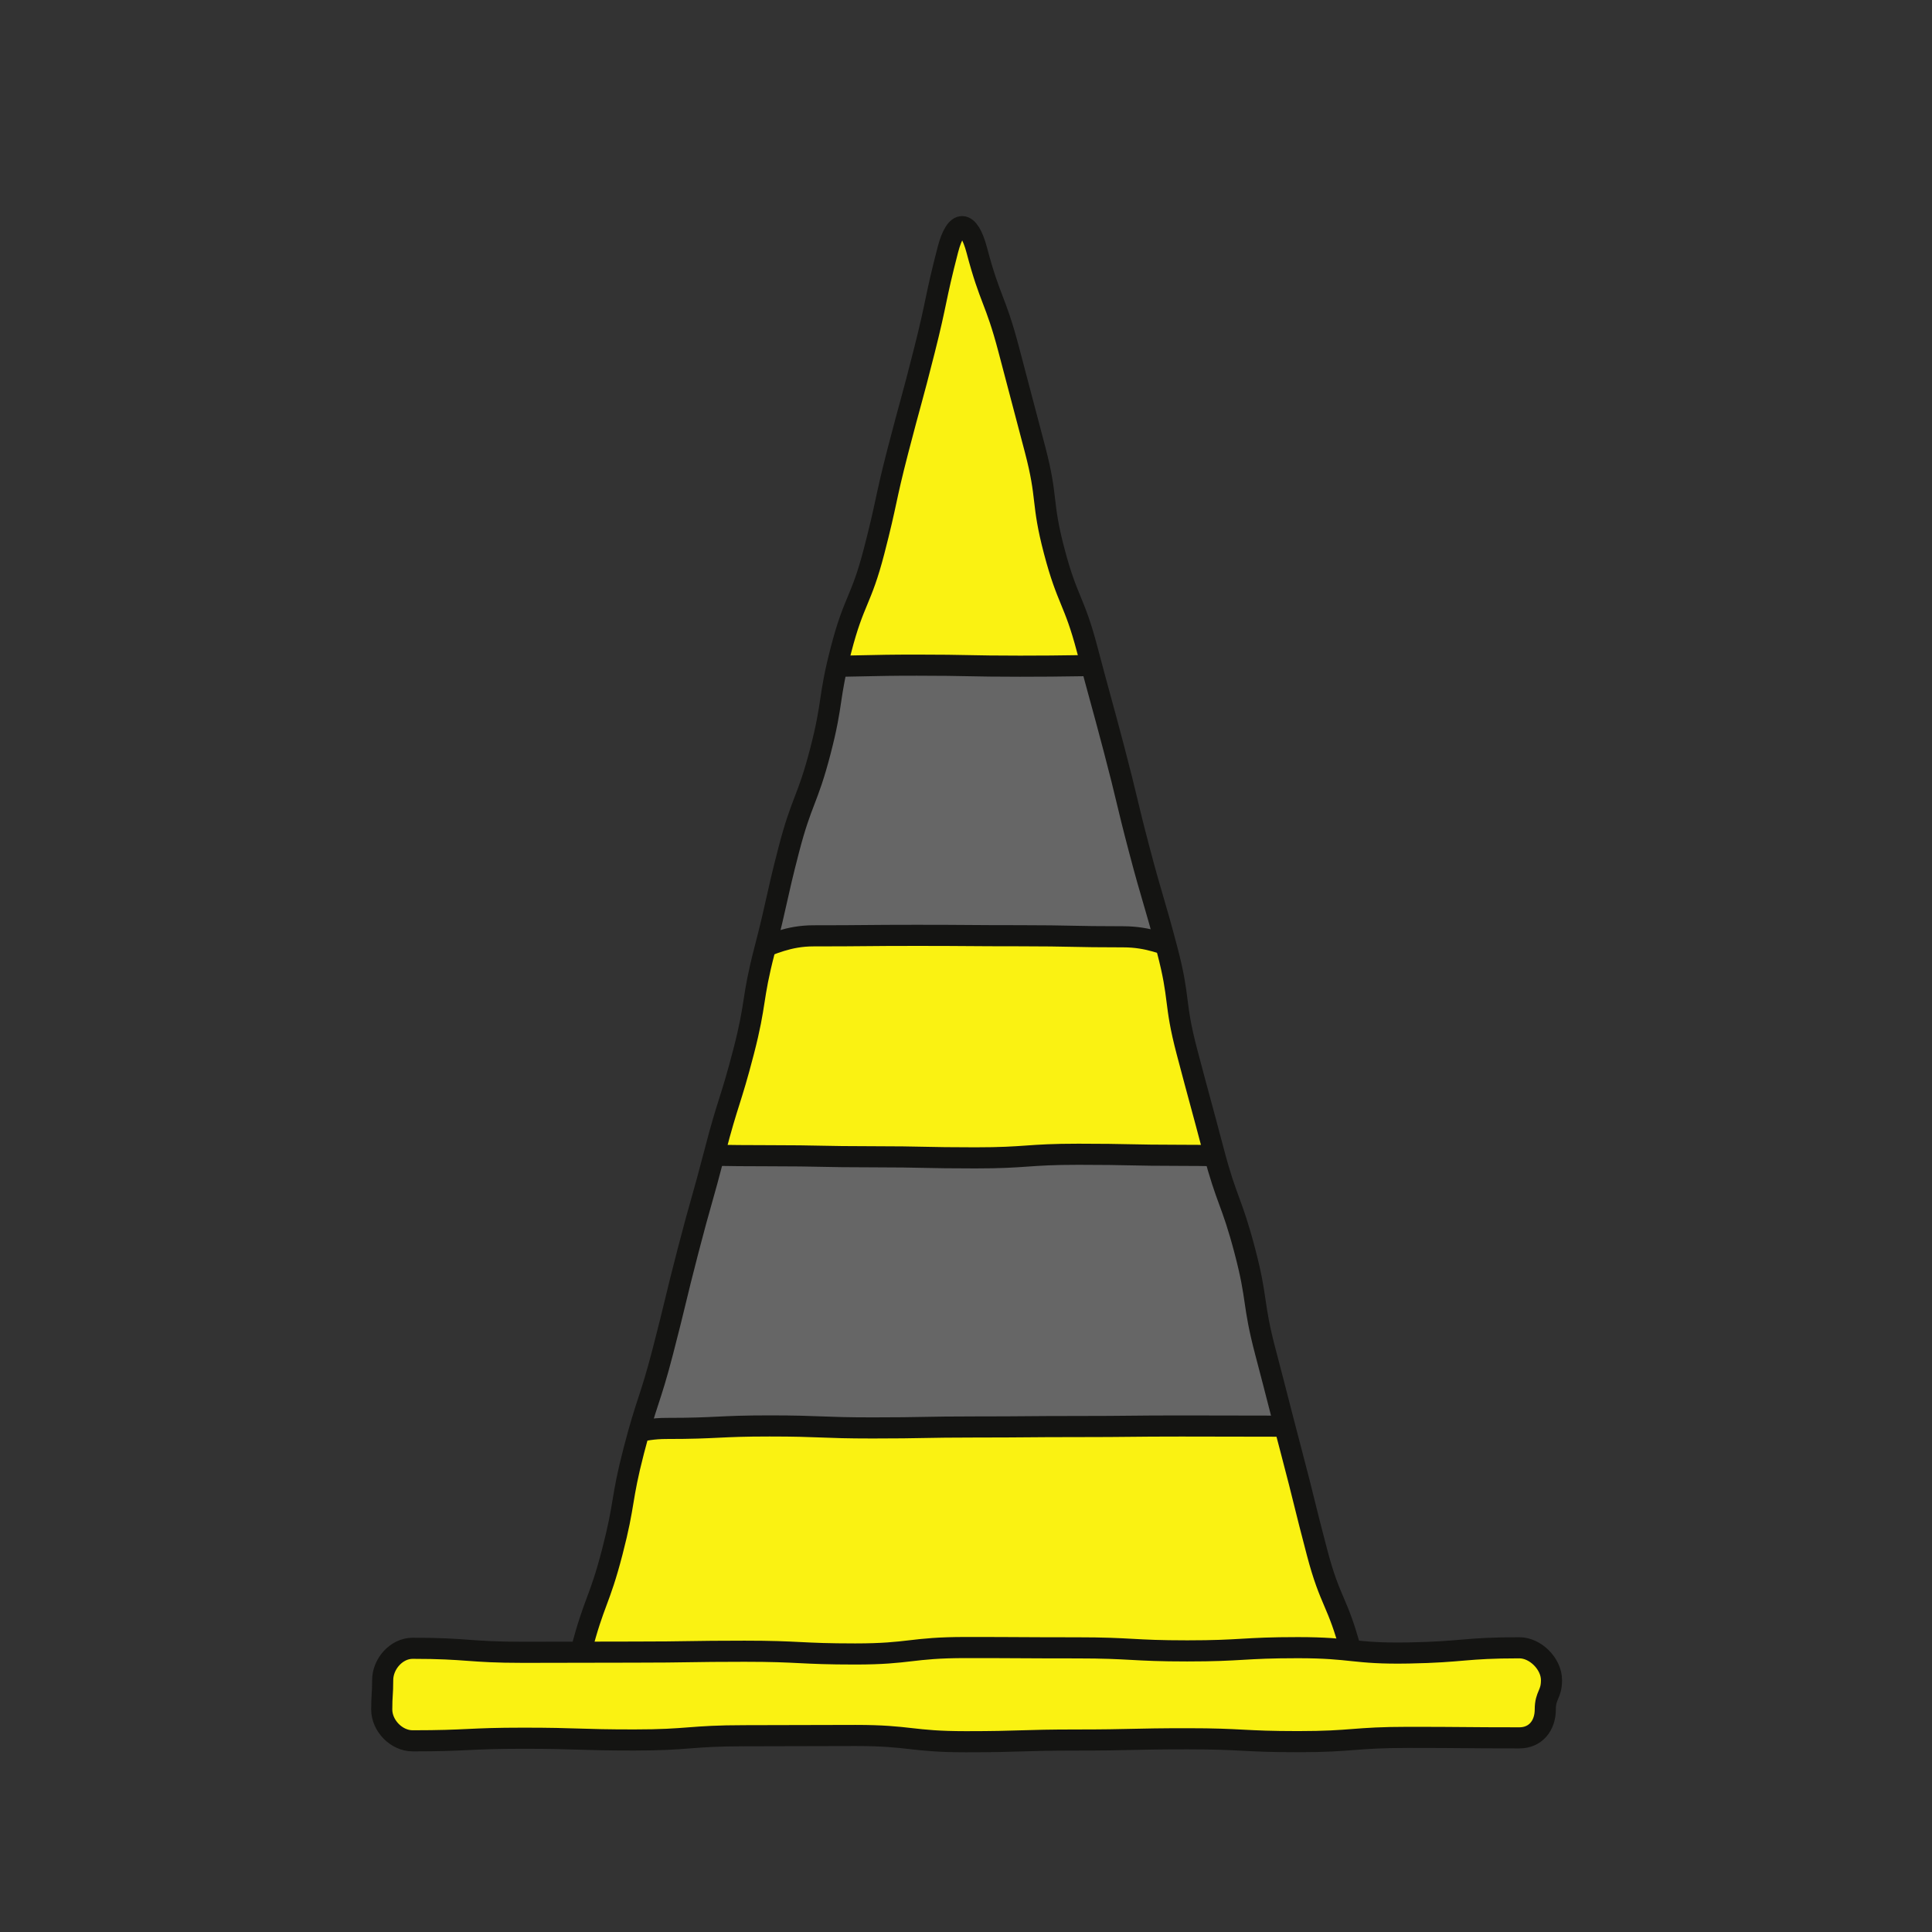
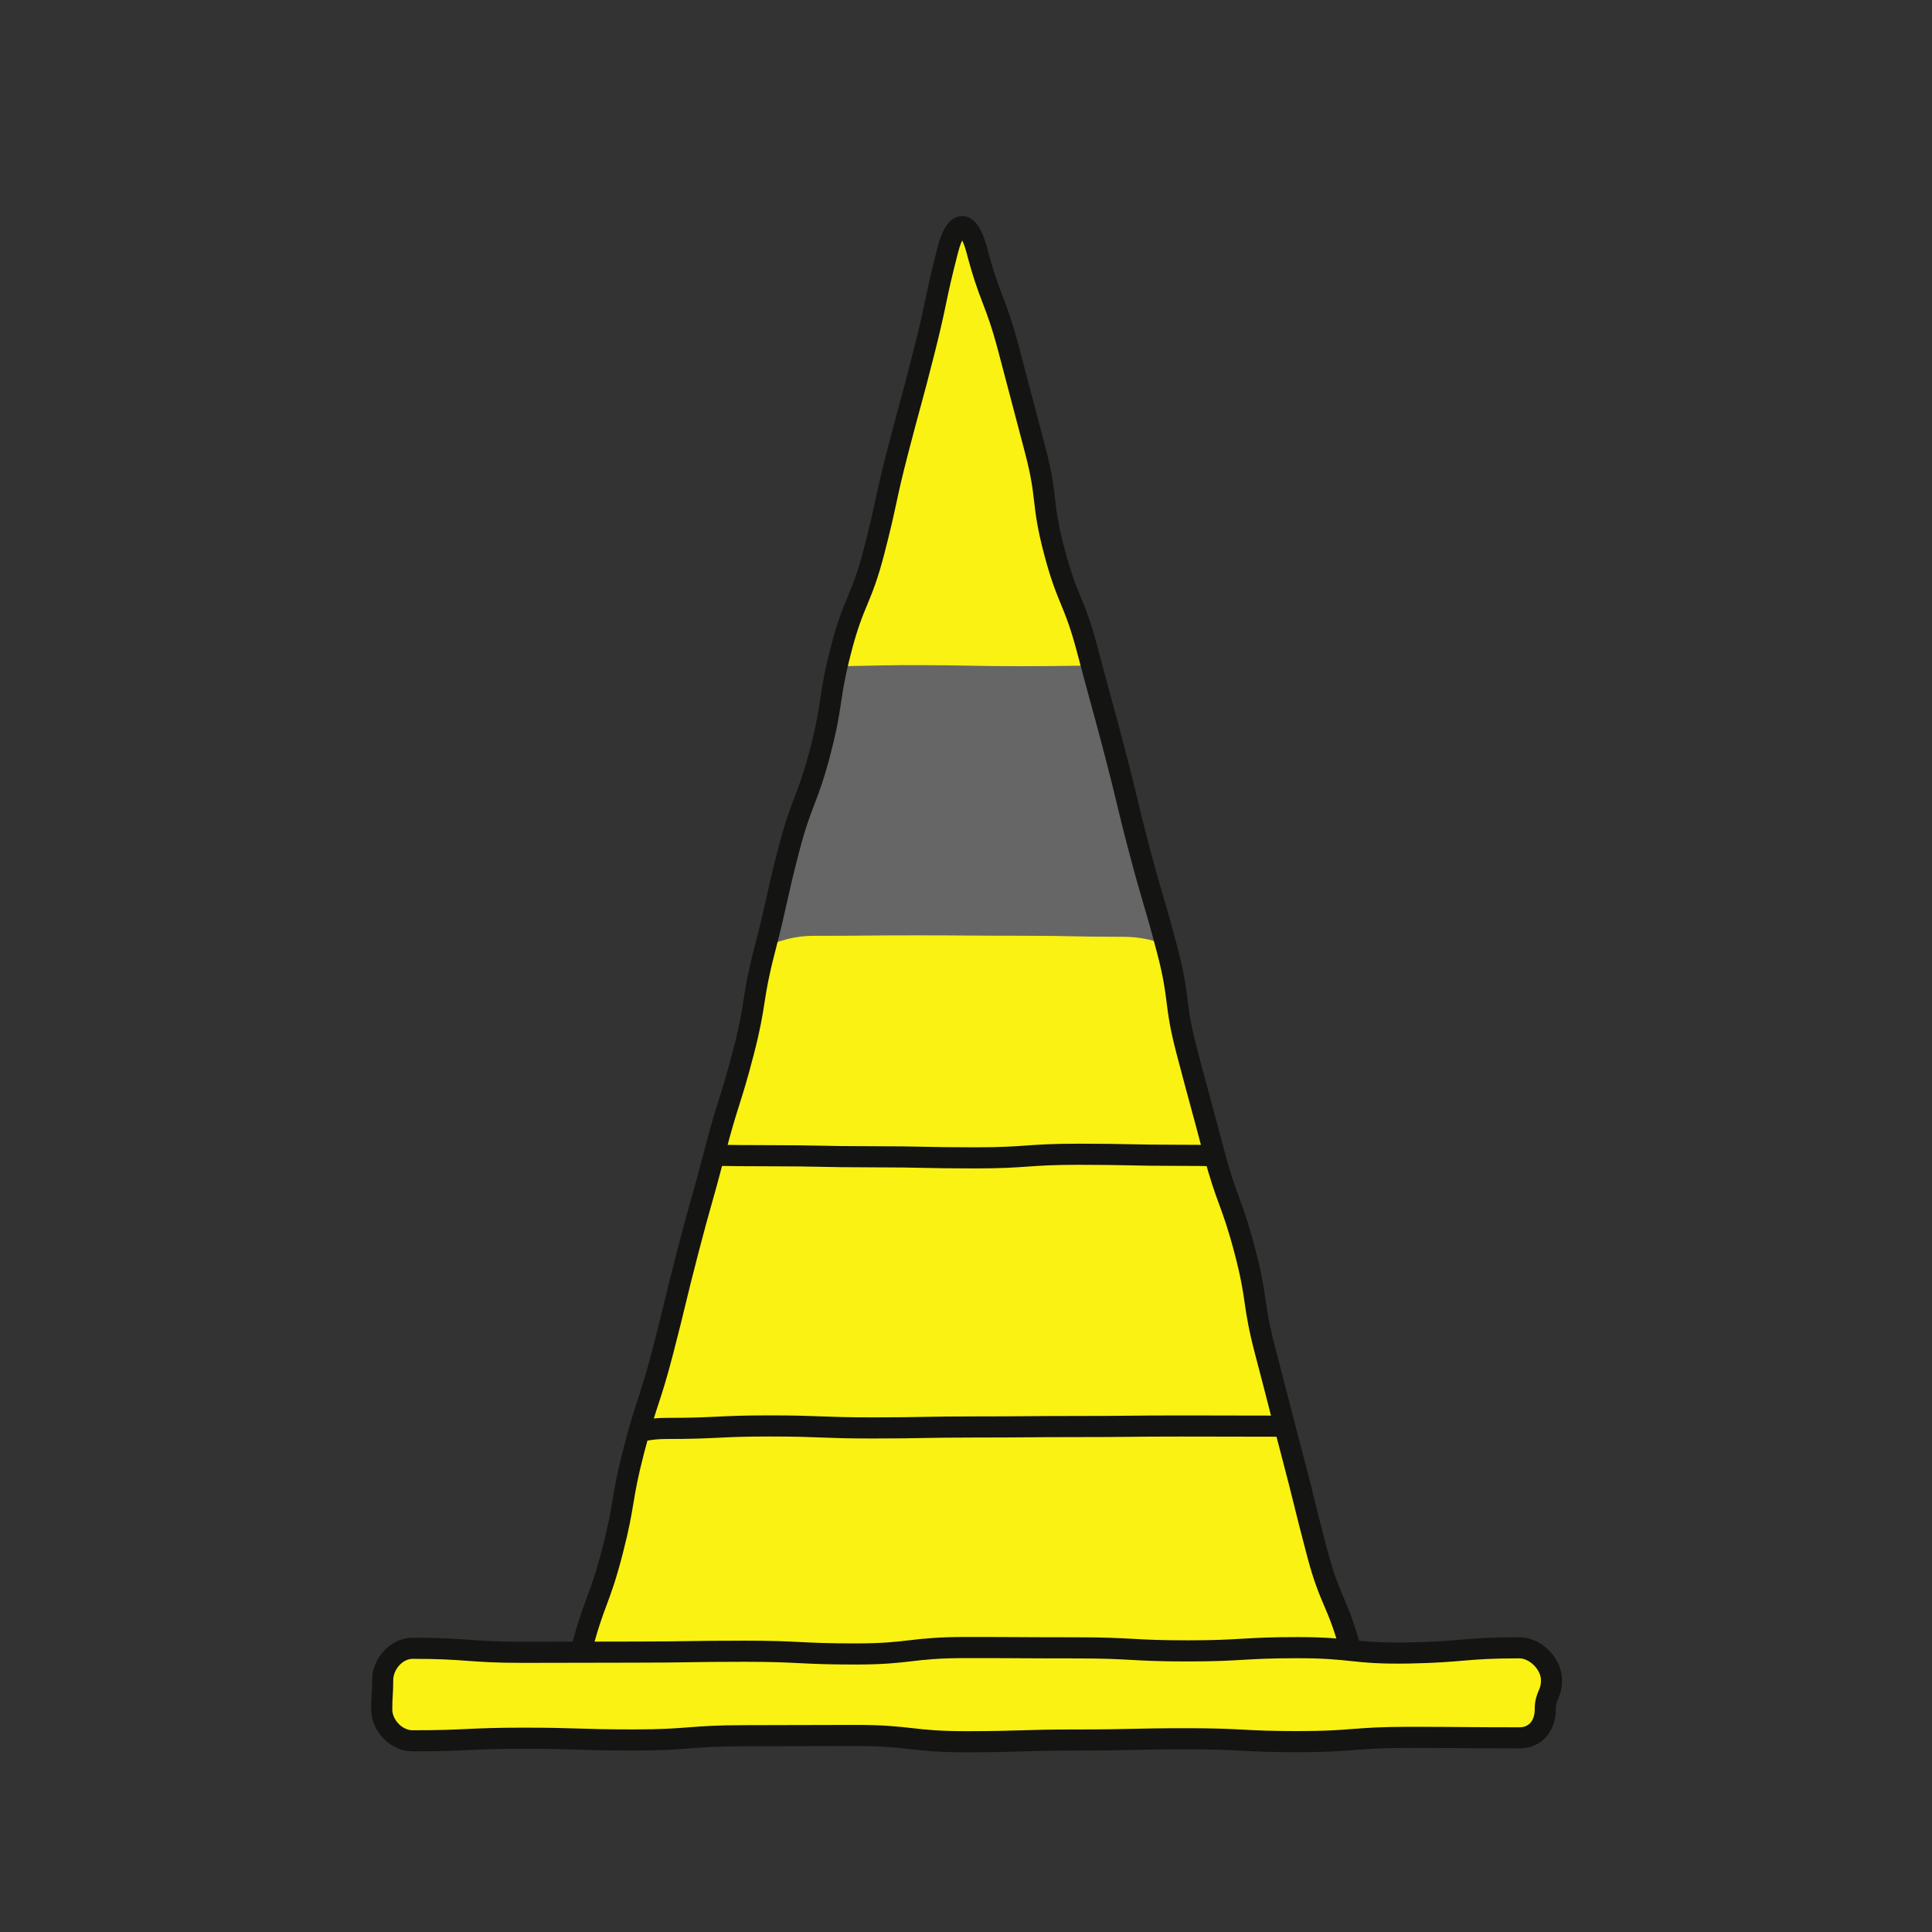
<svg xmlns="http://www.w3.org/2000/svg" xmlns:xlink="http://www.w3.org/1999/xlink" version="1.1" id="Calque_1" x="0px" y="0px" width="250px" height="250px" viewBox="0 0 250 250" enable-background="new 0 0 250 250" xml:space="preserve">
  <rect x="0" y="0" width="250" height="250" fill="#333333" stroke="none" />
  <g>
    <g>
      <g>
        <defs>
          <path id="SVGID_1_" d="M122.652,32.318c1.048-4.043,2.688-3.958,3.751,0.081c1.707,6.479,2.404,6.294,4.111,12.773      c1.706,6.477,1.707,6.477,3.413,12.954c1.706,6.478,0.784,6.72,2.49,13.197c1.707,6.478,2.567,6.251,4.273,12.729      c1.707,6.479,1.771,6.462,3.478,12.942c1.706,6.478,1.559,6.517,3.266,12.995c1.706,6.479,1.889,6.431,3.595,12.909      c1.707,6.479,0.85,6.705,2.556,13.183c1.706,6.478,1.754,6.465,3.46,12.941c1.707,6.479,2.318,6.318,4.024,12.797      c1.707,6.48,0.977,6.673,2.684,13.153c1.706,6.479,1.662,6.49,3.368,12.969c1.708,6.483,1.61,6.509,3.318,12.992      c1.707,6.483,2.657,6.232,4.365,12.716c1.064,4.039-1.884,7.148-6.061,7.148c-7.276,0-7.276,0.405-14.553,0.405      c-7.275,0-7.275-0.421-14.55-0.421c-7.276,0-7.276,0.765-14.554,0.765c-7.275,0-7.275-0.317-14.55-0.317      c-7.28,0-7.28-0.075-14.56-0.075s-7.28-0.347-14.56-0.347c-4.177,0-7.259-3.152-6.211-7.195      c1.68-6.478,2.343-6.306,4.023-12.783c1.68-6.477,1.103-6.627,2.783-13.104s2.083-6.372,3.762-12.849      c1.68-6.478,1.57-6.506,3.25-12.983c1.68-6.479,1.821-6.443,3.501-12.922c1.68-6.478,2.015-6.391,3.695-12.868      c1.68-6.479,1.035-6.646,2.715-13.124c1.68-6.478,1.454-6.537,3.134-13.015c1.68-6.476,2.41-6.287,4.09-12.763      c1.68-6.478,0.993-6.656,2.673-13.134c1.68-6.48,2.592-6.244,4.272-12.724c1.68-6.478,1.412-6.548,3.092-13.026      c1.681-6.483,1.781-6.458,3.42-12.952C121.258,38.874,120.971,38.801,122.652,32.318z" />
        </defs>
        <clipPath id="SVGID_2_">
          <use xlink:href="#SVGID_1_" overflow="visible" />
        </clipPath>
      </g>
      <g>
        <defs>
          <path id="SVGID_3_" d="M122.652,32.318c1.048-4.043,2.688-3.958,3.751,0.081c1.707,6.479,2.404,6.294,4.111,12.773      c1.706,6.477,1.707,6.477,3.413,12.954c1.706,6.478,0.784,6.72,2.49,13.197c1.707,6.478,2.567,6.251,4.273,12.729      c1.707,6.479,1.771,6.462,3.478,12.942c1.706,6.478,1.559,6.517,3.266,12.995c1.706,6.479,1.889,6.431,3.595,12.909      c1.707,6.479,0.85,6.705,2.556,13.183c1.706,6.478,1.754,6.465,3.46,12.941c1.707,6.479,2.318,6.318,4.024,12.797      c1.707,6.48,0.977,6.673,2.684,13.153c1.706,6.479,1.662,6.49,3.368,12.969c1.708,6.483,1.61,6.509,3.318,12.992      c1.707,6.483,2.657,6.232,4.365,12.716c1.064,4.039-1.884,7.148-6.061,7.148c-7.276,0-7.276,0.405-14.553,0.405      c-7.275,0-7.275-0.421-14.55-0.421c-7.276,0-7.276,0.765-14.554,0.765c-7.275,0-7.275-0.317-14.55-0.317      c-7.28,0-7.28-0.075-14.56-0.075s-7.28-0.347-14.56-0.347c-4.177,0-7.259-3.152-6.211-7.195      c1.68-6.478,2.343-6.306,4.023-12.783c1.68-6.477,1.103-6.627,2.783-13.104s2.083-6.372,3.762-12.849      c1.68-6.478,1.57-6.506,3.25-12.983c1.68-6.479,1.821-6.443,3.501-12.922c1.68-6.478,2.015-6.391,3.695-12.868      c1.68-6.479,1.035-6.646,2.715-13.124c1.68-6.478,1.454-6.537,3.134-13.015c1.68-6.476,2.41-6.287,4.09-12.763      c1.68-6.478,0.993-6.656,2.673-13.134c1.68-6.48,2.592-6.244,4.272-12.724c1.68-6.478,1.412-6.548,3.092-13.026      c1.681-6.483,1.781-6.458,3.42-12.952C121.258,38.874,120.971,38.801,122.652,32.318z" />
        </defs>
        <use xlink:href="#SVGID_3_" overflow="visible" fill="#FAF212" />
        <clipPath id="SVGID_4_">
          <use xlink:href="#SVGID_3_" overflow="visible" />
        </clipPath>
        <g clip-path="url(#SVGID_4_)">
          <path fill="#666666" d="M158.601,121.055c-5.032,4.389-6.566,0.167-13.243,0.167c-6.68,0-6.68-0.138-13.359-0.138      c-6.677,0-6.677-0.05-13.354-0.05c-6.682,0-6.682,0.062-13.364,0.062s-8.428,4.594-13.467,0.207      c-4.388-3.822,0.109-5.938,0.109-11.757c0-5.823,0.081-5.823,0.081-11.646s-4.431-7.768-0.042-11.595      c5.032-4.389,6.633-0.08,13.31-0.08c6.679,0,6.679-0.155,13.358-0.155c6.677,0,6.677,0.134,13.355,0.134      c6.682,0,6.682-0.1,13.363-0.1s8.328-4.242,13.367,0.146c4.388,3.821-0.128,5.823-0.128,11.642c0,5.823-1.106,5.954,0.151,11.64      C160.077,115.585,162.988,117.228,158.601,121.055z" />
-           <path fill="none" stroke="#141412" stroke-width="2.732" d="M158.601,121.055c-5.032,4.389-6.566,0.167-13.243,0.167      c-6.68,0-6.68-0.138-13.359-0.138c-6.677,0-6.677-0.05-13.354-0.05c-6.682,0-6.682,0.062-13.364,0.062      s-8.428,4.594-13.467,0.207c-4.388-3.822,0.109-5.938,0.109-11.757c0-5.823,0.081-5.823,0.081-11.646s-4.431-7.768-0.042-11.595      c5.032-4.389,6.633-0.08,13.31-0.08c6.679,0,6.679-0.155,13.358-0.155c6.677,0,6.677,0.134,13.355,0.134      c6.682,0,6.682-0.1,13.363-0.1s8.328-4.242,13.367,0.146c4.388,3.821-0.128,5.823-0.128,11.642c0,5.823-1.106,5.954,0.151,11.64      C160.077,115.585,162.988,117.228,158.601,121.055z" />
        </g>
        <g clip-path="url(#SVGID_4_)">
-           <path fill="#666666" d="M179.389,184.368c-5.018,4.385-6.508,0.179-13.172,0.179s-6.664-0.024-13.329-0.024      c-6.662,0-6.662,0.07-13.324,0.07c-6.663,0-6.663,0.056-13.327,0.056c-6.666,0-6.666,0.125-13.333,0.125      c-6.664,0-6.664-0.257-13.328-0.257c-6.668,0-6.668,0.321-13.337,0.321s-8.185,3.947-13.209-0.438      c-4.385-3.827-0.076-5.674-0.076-11.494c0-5.824,0.097-5.824,0.097-11.647c0-5.824-4.423-7.688-0.038-11.521      c5.018-4.385,6.552-0.292,13.216-0.292s6.664,0.106,13.329,0.106c6.662,0,6.662,0.135,13.324,0.135      c6.664,0,6.664,0.141,13.328,0.141c6.666,0,6.666-0.467,13.332-0.467c6.664,0,6.664,0.139,13.328,0.139      c6.669,0,6.669,0.249,13.338,0.249s8.473-4.706,13.496-0.321c4.385,3.827-0.058,6.003-0.058,11.823      c0,5.823-1.62,6.019-0.372,11.707C180.598,178.988,183.774,180.535,179.389,184.368z" />
          <path fill="none" stroke="#141412" stroke-width="2.732" d="M179.389,184.368c-5.018,4.385-6.508,0.179-13.172,0.179      s-6.664-0.024-13.329-0.024c-6.662,0-6.662,0.07-13.324,0.07c-6.663,0-6.663,0.056-13.327,0.056      c-6.666,0-6.666,0.125-13.333,0.125c-6.664,0-6.664-0.257-13.328-0.257c-6.668,0-6.668,0.321-13.337,0.321      s-8.185,3.947-13.209-0.438c-4.385-3.827-0.076-5.674-0.076-11.494c0-5.824,0.097-5.824,0.097-11.647      c0-5.824-4.423-7.688-0.038-11.521c5.018-4.385,6.552-0.292,13.216-0.292s6.664,0.106,13.329,0.106      c6.662,0,6.662,0.135,13.324,0.135c6.664,0,6.664,0.141,13.328,0.141c6.666,0,6.666-0.467,13.332-0.467      c6.664,0,6.664,0.139,13.328,0.139c6.669,0,6.669,0.249,13.338,0.249s8.473-4.706,13.496-0.321      c4.385,3.827-0.058,6.003-0.058,11.823c0,5.823-1.62,6.019-0.372,11.707C180.598,178.988,183.774,180.535,179.389,184.368z" />
        </g>
        <use xlink:href="#SVGID_3_" overflow="visible" fill="none" stroke="#141412" stroke-width="2.732" />
      </g>
      <g>
        <defs>
          <path id="SVGID_5_" d="M122.652,32.318c1.048-4.043,2.688-3.958,3.751,0.081c1.707,6.479,2.404,6.294,4.111,12.773      c1.706,6.477,1.707,6.477,3.413,12.954c1.706,6.478,0.784,6.72,2.49,13.197c1.707,6.478,2.567,6.251,4.273,12.729      c1.707,6.479,1.771,6.462,3.478,12.942c1.706,6.478,1.559,6.517,3.266,12.995c1.706,6.479,1.889,6.431,3.595,12.909      c1.707,6.479,0.85,6.705,2.556,13.183c1.706,6.478,1.754,6.465,3.46,12.941c1.707,6.479,2.318,6.318,4.024,12.797      c1.707,6.48,0.977,6.673,2.684,13.153c1.706,6.479,1.662,6.49,3.368,12.969c1.708,6.483,1.61,6.509,3.318,12.992      c1.707,6.483,2.657,6.232,4.365,12.716c1.064,4.039-1.884,7.148-6.061,7.148c-7.276,0-7.276,0.405-14.553,0.405      c-7.275,0-7.275-0.421-14.55-0.421c-7.276,0-7.276,0.765-14.554,0.765c-7.275,0-7.275-0.317-14.55-0.317      c-7.28,0-7.28-0.075-14.56-0.075s-7.28-0.347-14.56-0.347c-4.177,0-7.259-3.152-6.211-7.195      c1.68-6.478,2.343-6.306,4.023-12.783c1.68-6.477,1.103-6.627,2.783-13.104s2.083-6.372,3.762-12.849      c1.68-6.478,1.57-6.506,3.25-12.983c1.68-6.479,1.821-6.443,3.501-12.922c1.68-6.478,2.015-6.391,3.695-12.868      c1.68-6.479,1.035-6.646,2.715-13.124c1.68-6.478,1.454-6.537,3.134-13.015c1.68-6.476,2.41-6.287,4.09-12.763      c1.68-6.478,0.993-6.656,2.673-13.134c1.68-6.48,2.592-6.244,4.272-12.724c1.68-6.478,1.412-6.548,3.092-13.026      c1.681-6.483,1.781-6.458,3.42-12.952C121.258,38.874,120.971,38.801,122.652,32.318z" />
        </defs>
        <clipPath id="SVGID_6_">
          <use xlink:href="#SVGID_5_" overflow="visible" />
        </clipPath>
      </g>
    </g>
    <g>
      <path fill="#FAF212" d="M196.602,213.224c2.091,0,4.162,2.087,4.162,4.185c0,1.898-0.805,1.898-0.805,3.798    c0,2.094-1.267,3.672-3.357,3.672c-7.16,0-7.16-0.063-14.32-0.063c-7.158,0-7.158,0.552-14.317,0.552s-7.159-0.372-14.319-0.372    s-7.16,0.162-14.319,0.162c-7.16,0-7.16,0.22-14.321,0.22c-7.159,0-7.159-0.809-14.317-0.809c-7.161,0-7.161,0.034-14.322,0.034    c-7.159,0-7.159,0.55-14.318,0.55c-7.164,0-7.164-0.228-14.327-0.228s-7.164,0.337-14.328,0.337c-2.095,0-3.996-1.961-3.996-4.055    c0-1.899,0.121-1.899,0.121-3.798c0-2.098,1.78-4.122,3.875-4.122c7.16,0,7.16,0.521,14.32,0.521    c7.159,0,7.159-0.027,14.318-0.027s7.159-0.113,14.319-0.113s7.16,0.355,14.319,0.355c7.161,0,7.161-0.833,14.321-0.833    c7.159,0,7.159,0.041,14.317,0.041c7.161,0,7.161,0.393,14.322,0.393c7.158,0,7.158-0.418,14.317-0.418    c7.164,0,7.17,0.816,14.333,0.688C189.445,213.763,189.438,213.224,196.602,213.224z" />
      <path fill="none" stroke="#141412" stroke-width="2.732" d="M196.602,213.224c2.091,0,4.162,2.087,4.162,4.185    c0,1.898-0.805,1.898-0.805,3.798c0,2.094-1.267,3.672-3.357,3.672c-7.16,0-7.16-0.063-14.32-0.063    c-7.158,0-7.158,0.552-14.317,0.552s-7.159-0.372-14.319-0.372s-7.16,0.162-14.319,0.162c-7.16,0-7.16,0.22-14.321,0.22    c-7.159,0-7.159-0.809-14.317-0.809c-7.161,0-7.161,0.034-14.322,0.034c-7.159,0-7.159,0.55-14.318,0.55    c-7.164,0-7.164-0.228-14.327-0.228s-7.164,0.337-14.328,0.337c-2.095,0-3.996-1.961-3.996-4.055c0-1.899,0.121-1.899,0.121-3.798    c0-2.098,1.78-4.122,3.875-4.122c7.16,0,7.16,0.521,14.32,0.521c7.159,0,7.159-0.027,14.318-0.027s7.159-0.113,14.319-0.113    s7.16,0.355,14.319,0.355c7.161,0,7.161-0.833,14.321-0.833c7.159,0,7.159,0.041,14.317,0.041c7.161,0,7.161,0.393,14.322,0.393    c7.158,0,7.158-0.418,14.317-0.418c7.164,0,7.17,0.816,14.333,0.688C189.445,213.763,189.438,213.224,196.602,213.224z" />
    </g>
  </g>
</svg>